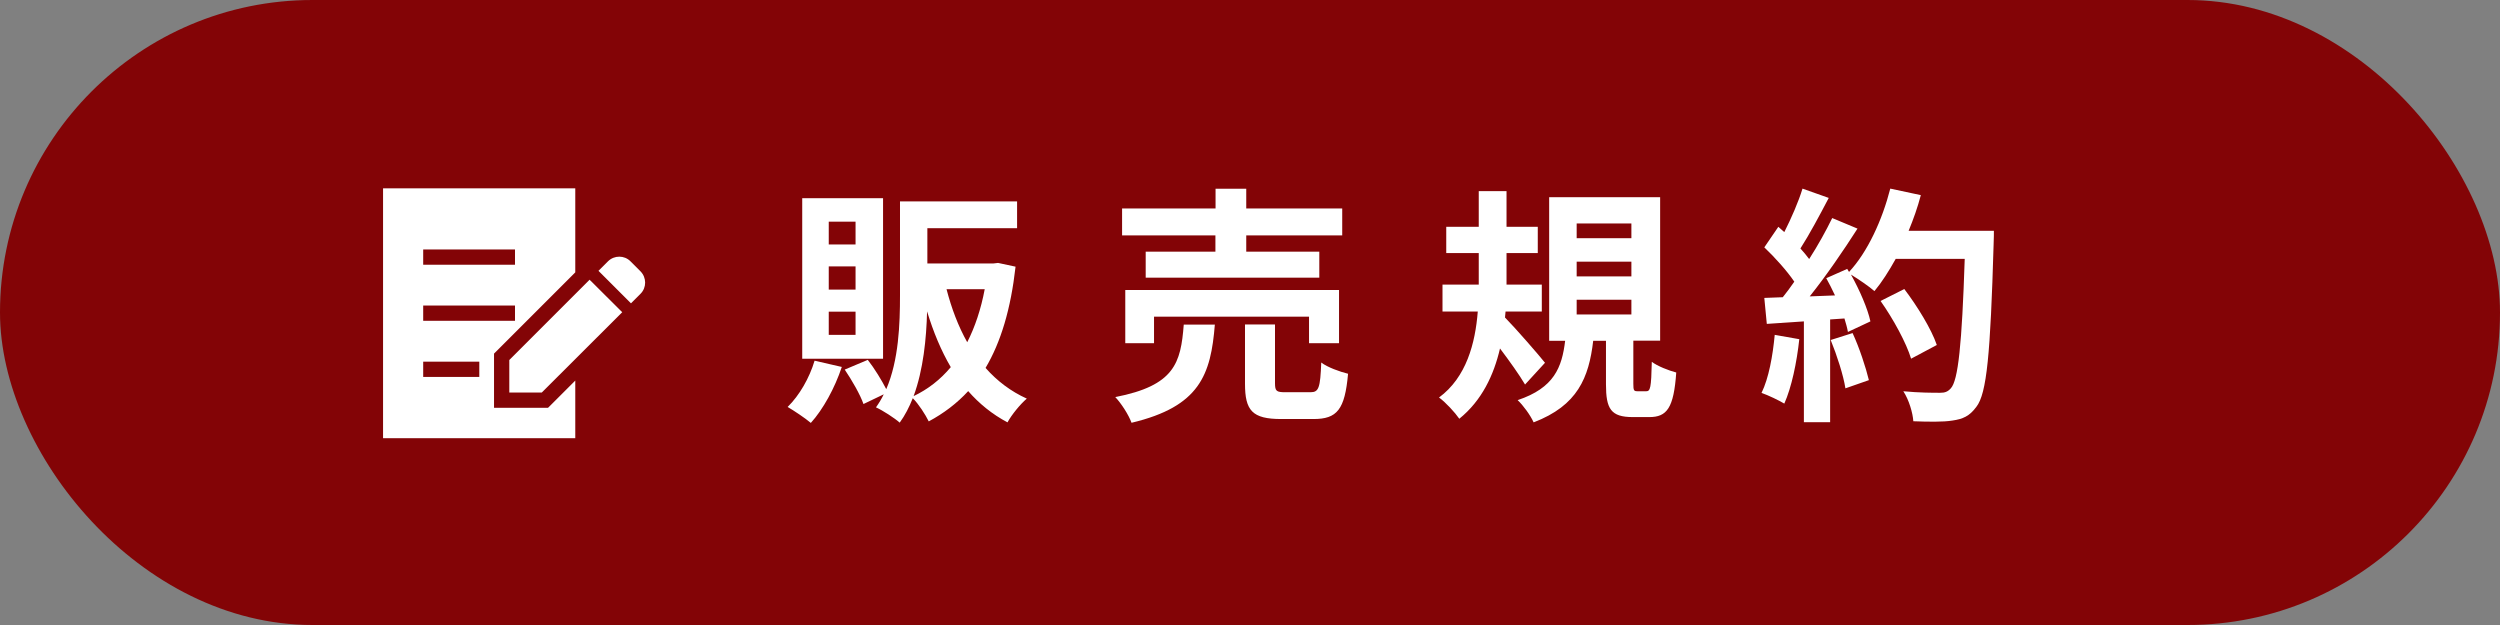
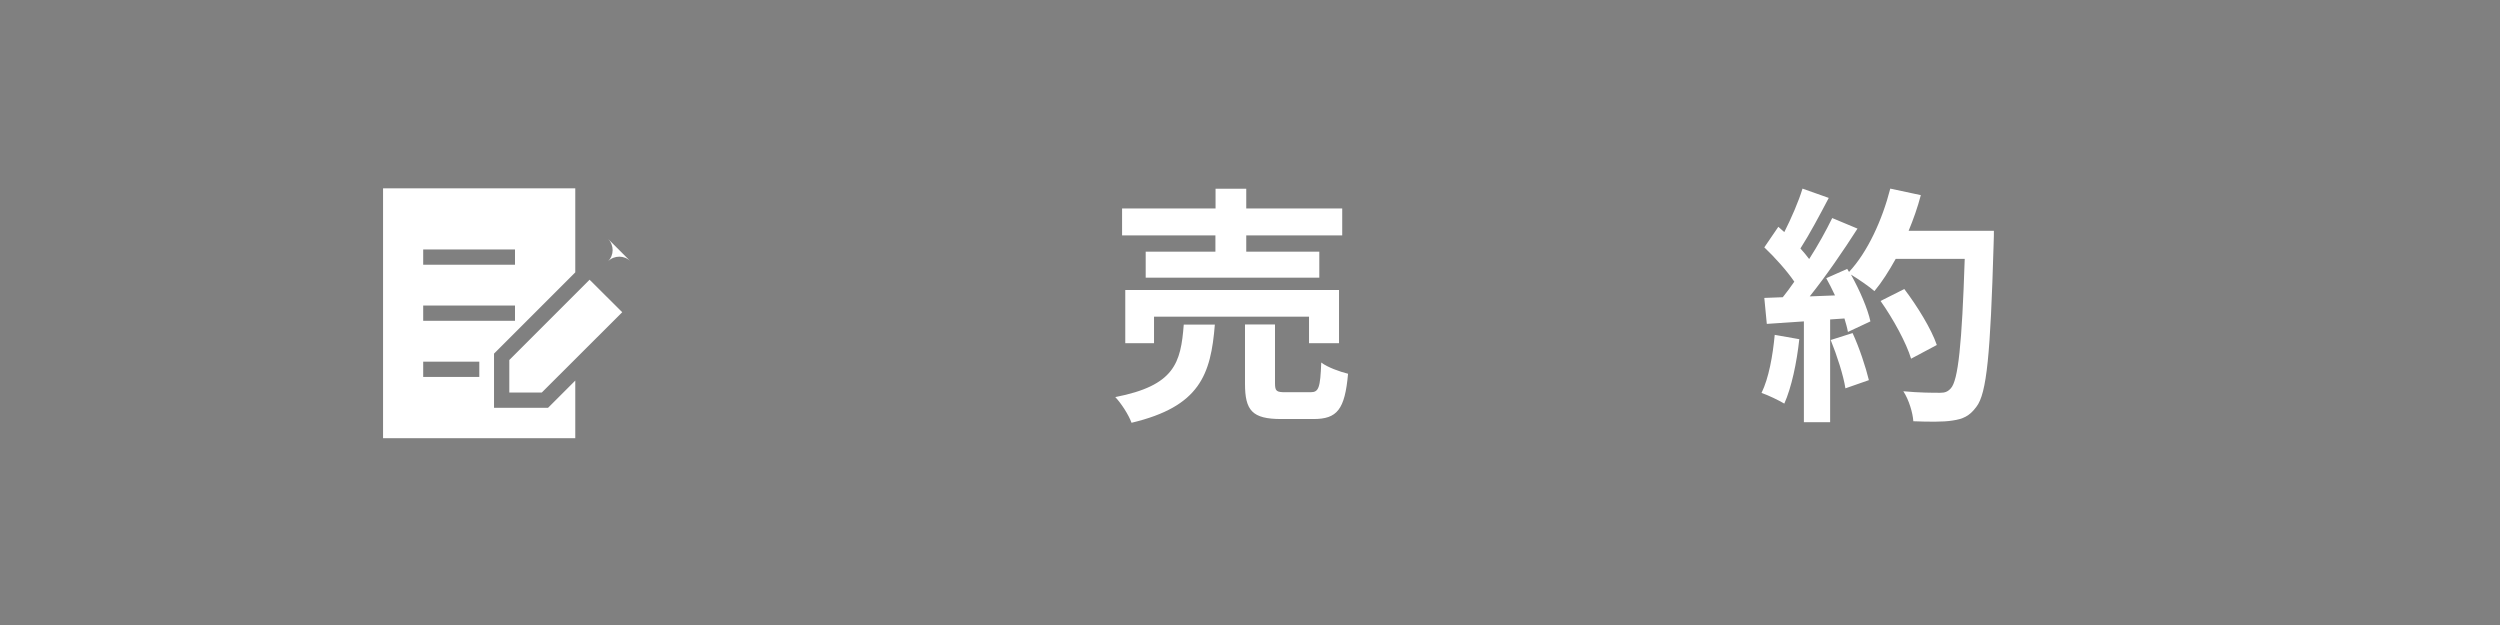
<svg xmlns="http://www.w3.org/2000/svg" id="_レイヤー_2" data-name="レイヤー 2" viewBox="0 0 180 45">
  <rect x="0" y="0" width="180" height="45" fill="#808080" stroke="none" />
  <defs>
    <style>
      .cls-1 {
        fill: #fff;
      }

      .cls-2 {
        fill: #830406;
      }
    </style>
  </defs>
  <g id="_スマホレイアウト" data-name="■スマホレイアウト">
    <g id="_購入手続き" data-name="購入手続き">
-       <rect id="_長方形_お問合せ" data-name="&amp;lt;長方形&amp;gt;お問合せ" class="cls-2" y="0" width="180" height="45" rx="22.5" ry="22.5" />
      <g id="_購入手続きへ" data-name="購入手続きへ">
        <g>
-           <path class="cls-1" d="M60.61,26.42c-.5,1.51-1.35,3.06-2.23,4.03-.4-.34-1.21-.88-1.67-1.15,.85-.83,1.57-2.09,1.94-3.33l1.96,.45Zm2.97-.59h-5.82V14.27h5.82v11.56Zm-1.98-9.87h-1.93v1.64h1.93v-1.64Zm0,3.22h-1.93v1.67h1.93v-1.67Zm0,3.26h-1.93v1.67h1.93v-1.67Zm11.52-3.24c-.34,3.04-1.06,5.44-2.16,7.29,.83,.94,1.82,1.69,2.97,2.21-.47,.4-1.1,1.17-1.39,1.71-1.1-.58-2.04-1.35-2.83-2.25-.81,.88-1.76,1.6-2.84,2.18-.25-.5-.72-1.24-1.15-1.67-.25,.63-.56,1.24-.94,1.76-.36-.32-1.22-.88-1.71-1.1,.22-.31,.4-.61,.56-.94l-1.46,.7c-.23-.67-.83-1.71-1.35-2.48l1.66-.7c.49,.63,1.01,1.48,1.33,2.11,.9-2.09,.99-4.68,.99-6.77v-6.75h8.43v1.93h-6.46v2.54h4.75l.34-.04,1.26,.27Zm-4.66,7.24c-.7-1.19-1.26-2.54-1.71-4.02-.05,1.96-.27,4.2-.97,6.1,1.03-.49,1.93-1.19,2.68-2.09Zm-.31-5.62c.36,1.39,.85,2.68,1.49,3.82,.56-1.1,.99-2.38,1.26-3.82h-2.75Z" />
          <path class="cls-1" d="M87.47,23.36c-.29,3.62-1.08,5.91-6,7.08-.2-.56-.74-1.4-1.17-1.85,4.27-.83,4.72-2.45,4.93-5.22h2.23Zm.05-6.41h-6.73v-1.94h6.73v-1.42h2.21v1.42h6.91v1.94h-6.91v1.17h5.26v1.87h-12.5v-1.87h5.02v-1.17Zm6.73,7.76v-1.91h-11.16v1.91h-2.07v-3.83h15.39v3.83h-2.16Zm.11,3.53c.59,0,.7-.31,.77-2.14,.43,.34,1.35,.67,1.93,.81-.23,2.59-.79,3.26-2.49,3.26h-2.32c-2.09,0-2.61-.61-2.61-2.54v-4.27h2.16v4.23c0,.58,.11,.65,.76,.65h1.8Z" />
-           <path class="cls-1" d="M109.8,27.68c-.4-.68-1.12-1.69-1.8-2.59-.45,1.93-1.31,3.75-2.93,5.06-.31-.45-.97-1.17-1.46-1.53,1.98-1.46,2.61-3.92,2.79-6.19h-2.54v-1.94h2.61v-2.27h-2.34v-1.89h2.34v-2.57h2v2.57h2.25v1.89h-2.25v2.27h2.54v1.94h-2.61l-.04,.43c.76,.77,2.48,2.75,2.88,3.26l-1.44,1.57Zm8.73,.49c.29,0,.36-.23,.4-2.12,.4,.31,1.22,.63,1.76,.77-.18,2.56-.67,3.21-1.94,3.21h-1.19c-1.58,0-1.93-.59-1.93-2.36v-3.13h-.92c-.31,2.65-1.12,4.66-4.29,5.87-.22-.5-.76-1.24-1.15-1.6,2.63-.88,3.19-2.36,3.42-4.27h-1.15V14.2h7.99v10.33h-1.93v3.1c0,.49,.04,.54,.31,.54h.61Zm-5.01-11.02h3.94v-1.06h-3.94v1.06Zm0,2.75h3.94v-1.06h-3.94v1.06Zm0,2.74h3.94v-1.06h-3.94v1.06Z" />
          <path class="cls-1" d="M129.55,24.41c-.18,1.69-.56,3.49-1.08,4.65-.38-.23-1.17-.61-1.64-.77,.52-1.06,.81-2.67,.95-4.18l1.76,.31Zm14.01-7.8s0,.72-.02,.99c-.23,7.89-.49,10.73-1.24,11.69-.5,.68-.97,.88-1.73,.99-.65,.11-1.76,.09-2.81,.05-.04-.61-.32-1.55-.72-2.16,1.13,.11,2.16,.11,2.65,.11,.34,0,.54-.07,.76-.31,.54-.56,.81-3.19,1.01-9.33h-4.97c-.49,.88-.99,1.67-1.53,2.32-.36-.32-1.15-.86-1.69-1.19,.63,1.13,1.21,2.47,1.4,3.37l-1.62,.76c-.05-.29-.14-.61-.25-.97l-1.03,.07v7.4h-1.89v-7.26l-2.67,.18-.18-1.87,1.33-.05c.27-.34,.56-.72,.83-1.12-.52-.77-1.4-1.75-2.16-2.47l1.01-1.48c.14,.13,.29,.25,.43,.38,.5-.99,1.03-2.2,1.31-3.13l1.89,.67c-.65,1.24-1.39,2.63-2.04,3.64,.23,.25,.45,.52,.63,.76,.65-1.01,1.22-2.05,1.66-2.95l1.82,.76c-1.01,1.58-2.27,3.42-3.44,4.88l1.82-.07c-.2-.43-.42-.86-.63-1.24l1.51-.67,.13,.22c1.33-1.42,2.39-3.73,2.97-6l2.2,.47c-.23,.88-.54,1.75-.88,2.57h6.14Zm-10.17,7.38c.49,1.06,.95,2.47,1.17,3.38l-1.69,.59c-.14-.92-.61-2.38-1.06-3.48l1.58-.5Zm4.21,1.84c-.34-1.13-1.28-2.86-2.2-4.16l1.71-.86c.94,1.24,1.96,2.9,2.34,4.03l-1.86,.99Z" />
        </g>
        <g id="_アイコン_記入" data-name="アイコン（記入">
-           <path class="cls-1" d="M46.12,19.54l-.73-.73c-.44-.44-1.16-.44-1.61,0l-.69,.69,2.34,2.34,.69-.69c.44-.44,.44-1.16,0-1.61Z" />
+           <path class="cls-1" d="M46.12,19.54l-.73-.73c-.44-.44-1.16-.44-1.61,0c.44-.44,.44-1.16,0-1.61Z" />
          <polygon class="cls-1" points="36.67 25.92 36.67 28.26 39.01 28.26 44.8 22.48 42.45 20.14 36.67 25.92" />
          <path class="cls-1" d="M35.57,29.36v-3.9l5.85-5.85v-6.05h-13.84V31.55h13.84v-4.15l-1.96,1.96h-3.9Zm-5.1-11.4h6.61v1.1h-6.61v-1.1Zm0,4.04h6.61v1.1h-6.61v-1.1Zm4.04,5.14h-4.04v-1.1h4.04v1.1Z" />
        </g>
      </g>
    </g>
  </g>
</svg>